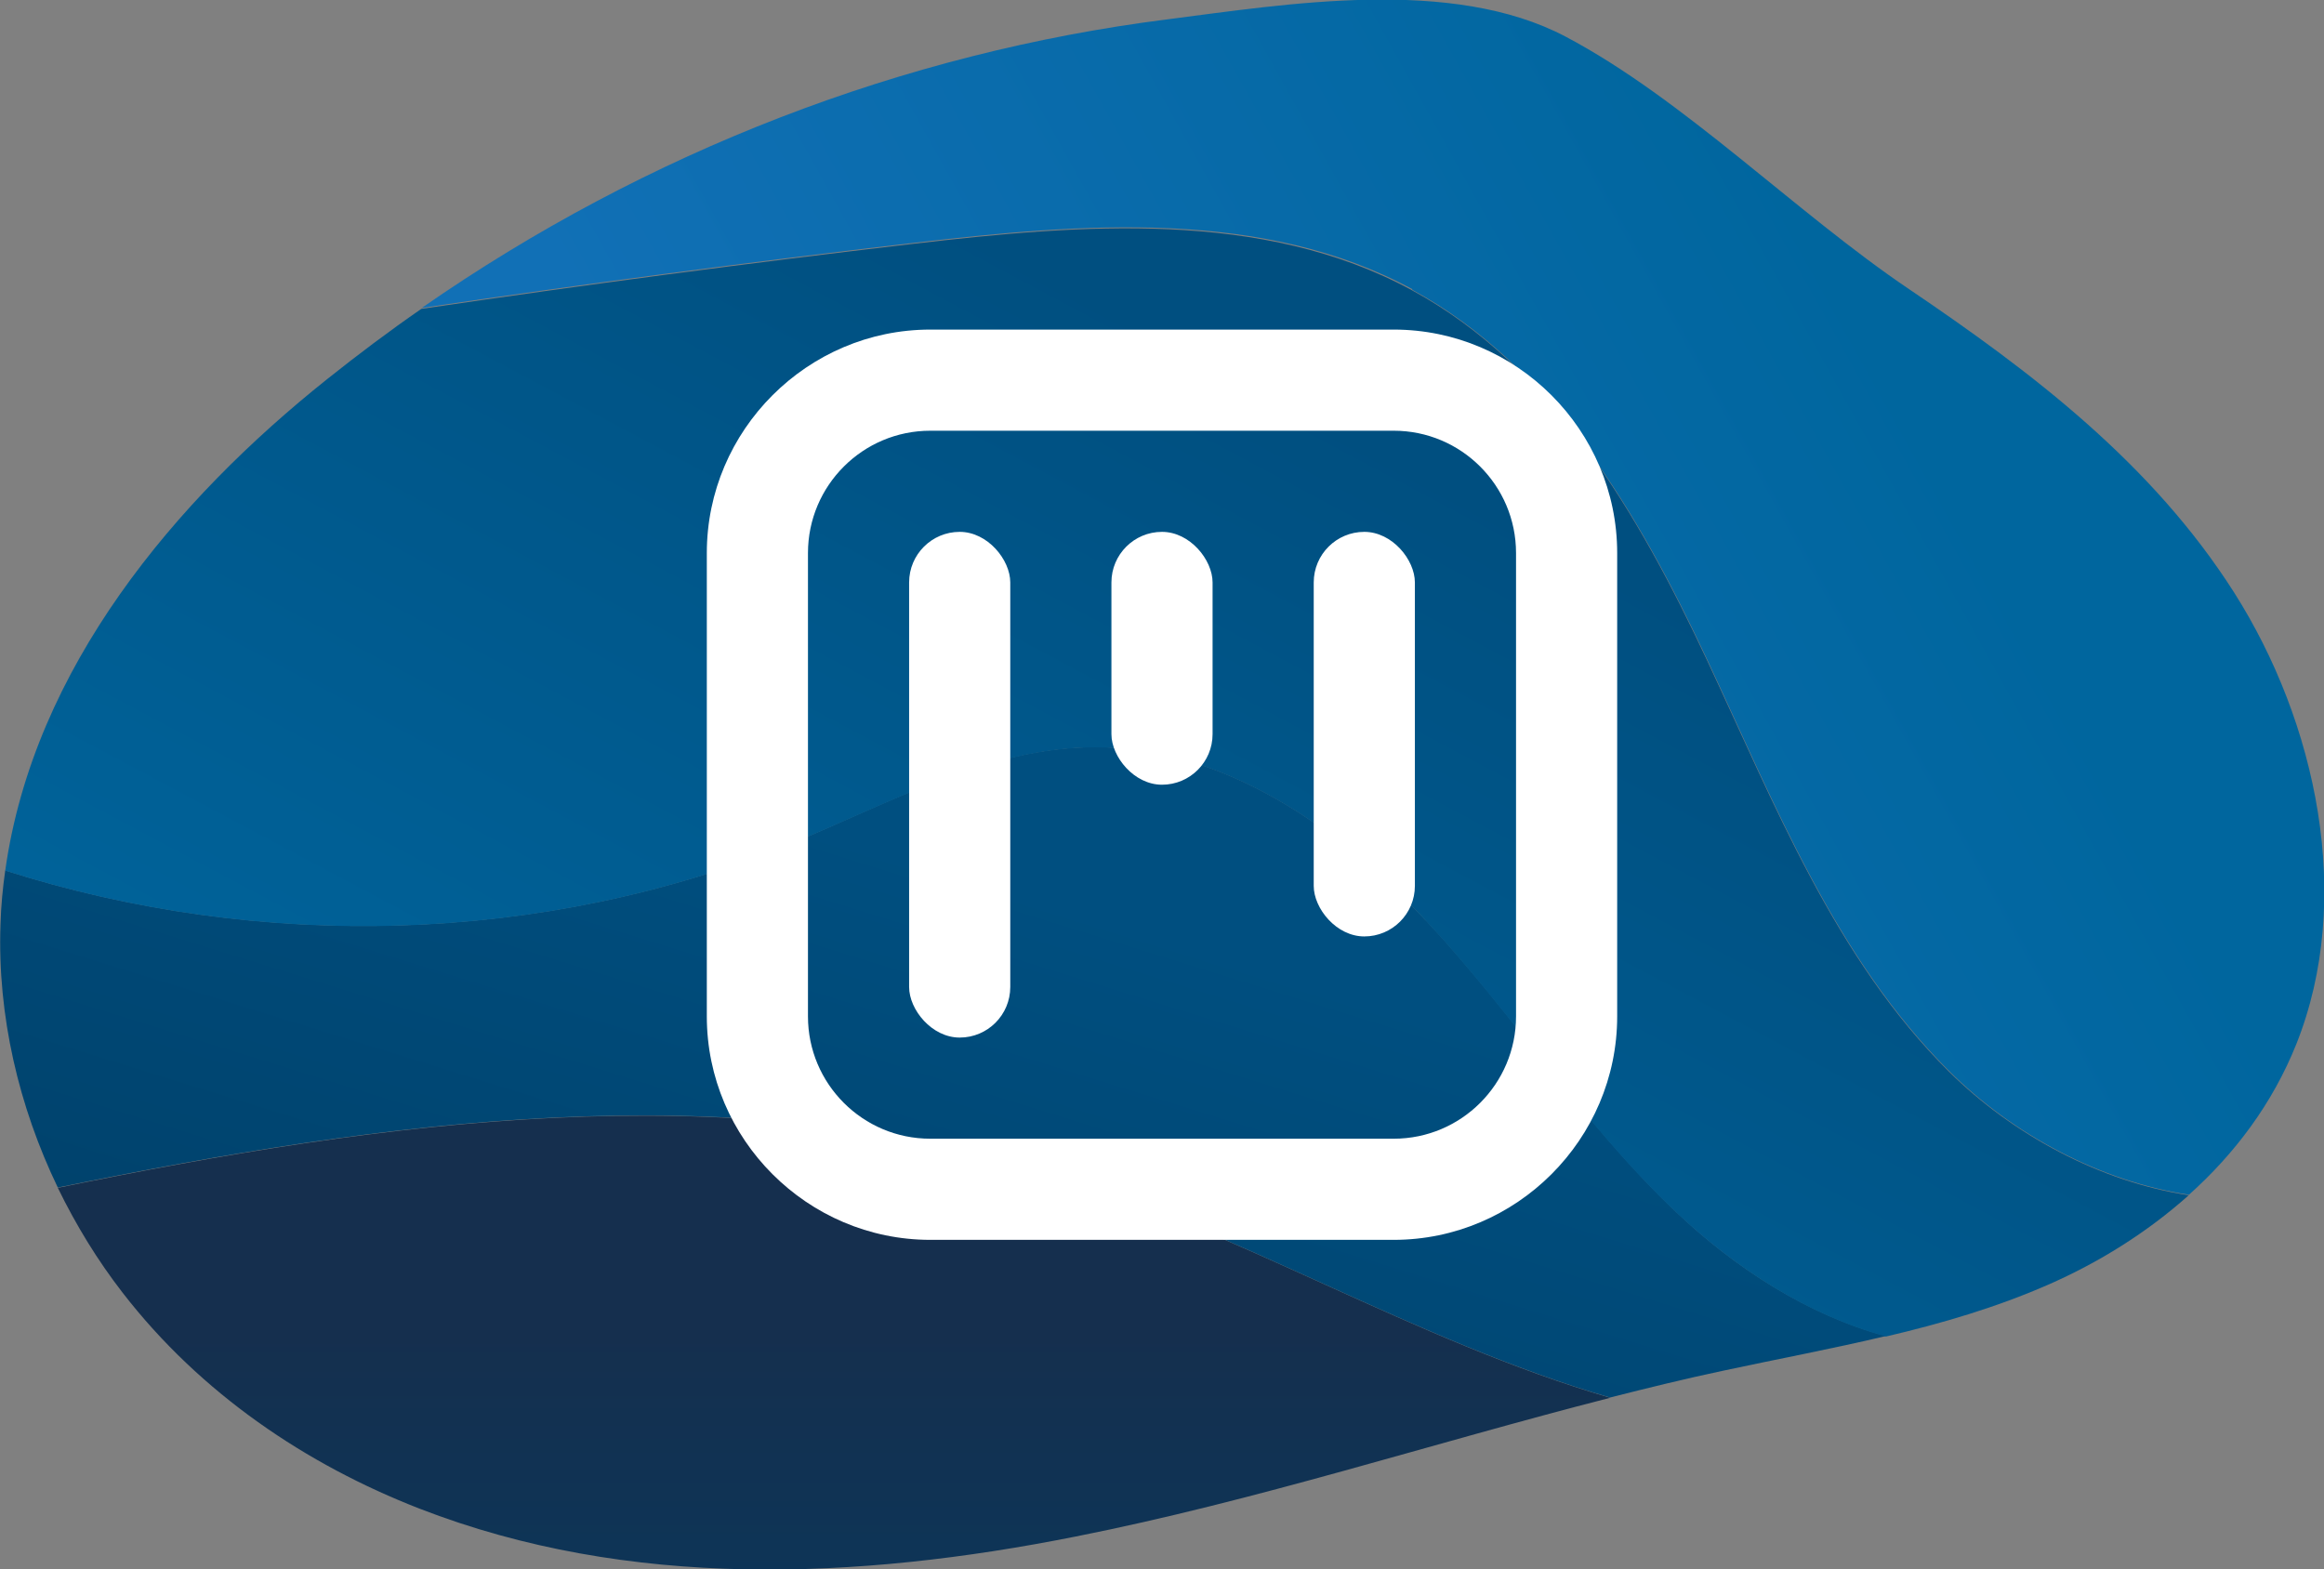
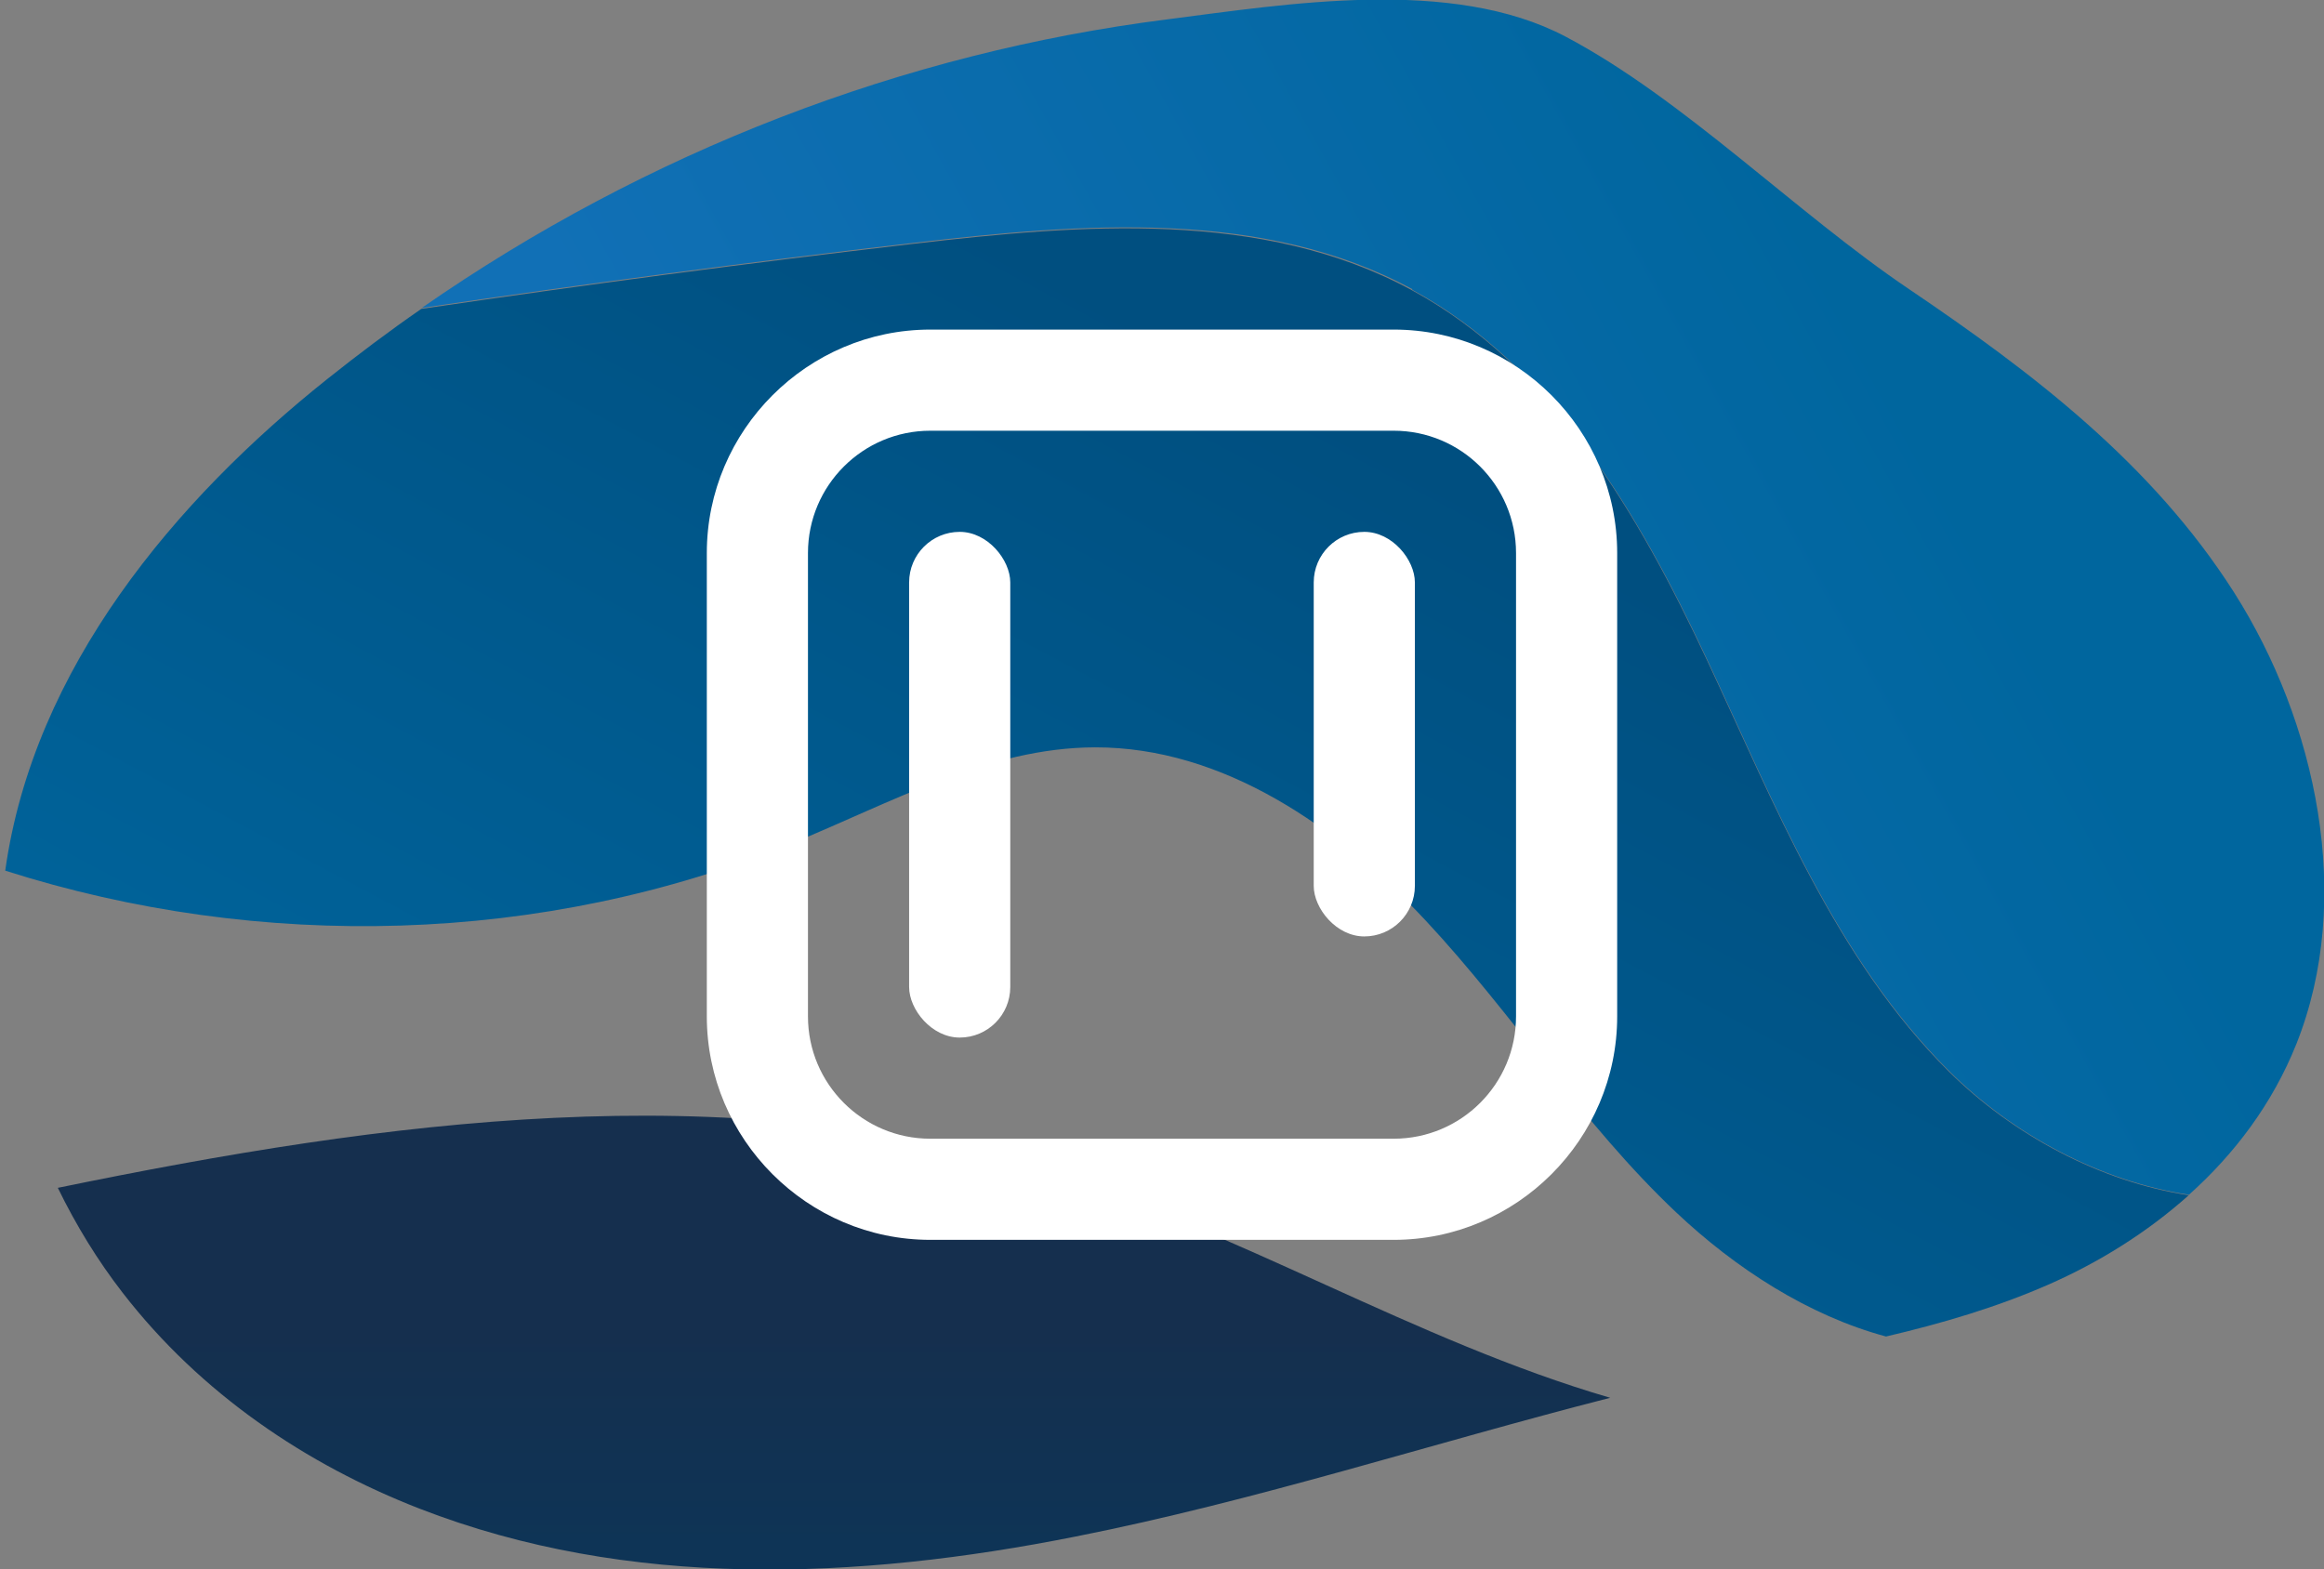
<svg xmlns="http://www.w3.org/2000/svg" id="Camada_2" viewBox="0 0 93.28 63">
  <rect x="0" y="0" width="93.28" height="63" fill="#808080" stroke="none" />
  <defs>
    <style>
      .cls-1 {
        fill: url(#Gradiente_sem_nome_112);
      }

      .cls-2 {
        fill: #fff;
      }

      .cls-3 {
        fill: url(#Gradiente_sem_nome_131);
      }

      .cls-4 {
        fill: url(#Gradiente_sem_nome_73);
      }

      .cls-5 {
        fill: url(#Gradiente_sem_nome_93);
      }
    </style>
    <linearGradient id="Gradiente_sem_nome_131" data-name="Gradiente sem nome 131" x1="-614.43" y1="363.36" x2="-614.43" y2="389.39" gradientTransform="translate(-580.96 442.82) rotate(-180)" gradientUnits="userSpaceOnUse">
      <stop offset="0" stop-color="#003e66" />
      <stop offset="1" stop-color="#152f4e" />
    </linearGradient>
    <linearGradient id="Gradiente_sem_nome_112" data-name="Gradiente sem nome 112" x1="-621.62" y1="407.24" x2="-612.37" y2="377.45" gradientTransform="translate(-580.96 442.82) rotate(-180)" gradientUnits="userSpaceOnUse">
      <stop offset="0" stop-color="#004f80" />
      <stop offset="1" stop-color="#003e66" />
    </linearGradient>
    <linearGradient id="Gradiente_sem_nome_73" data-name="Gradiente sem nome 73" x1="-618.39" y1="404.52" x2="-657.77" y2="426.44" gradientTransform="translate(-580.96 442.82) rotate(-180)" gradientUnits="userSpaceOnUse">
      <stop offset="0" stop-color="#1170b6" />
      <stop offset="1" stop-color="#00669e" />
    </linearGradient>
    <linearGradient id="Gradiente_sem_nome_93" data-name="Gradiente sem nome 93" x1="-613.78" y1="381.75" x2="-636.73" y2="424.9" gradientTransform="translate(-580.96 442.82) rotate(-180)" gradientUnits="userSpaceOnUse">
      <stop offset="0" stop-color="#00669e" />
      <stop offset="1" stop-color="#004f80" />
    </linearGradient>
  </defs>
  <g id="Camada_2-2" data-name="Camada_2">
    <g>
      <g>
        <path class="cls-3" d="M2.32,47.68c.73,1.5,1.6,2.92,2.6,4.21,3.14,4.06,7.39,6.91,11.92,8.67,8.39,3.26,17.59,2.86,26.33,1.12,7.23-1.43,14.3-3.74,21.46-5.57-7.84-2.29-14.95-6.73-22.79-9.11-12.75-3.87-26.32-2.03-39.51.68Z" />
-         <path class="cls-1" d="M57.23,36.95c-3.51-3.76-8.14-6.97-13.28-6.96-4.29,0-8.21,2.23-12.18,3.86-9.95,4.07-21.33,4.35-31.56,1.09-.1.71-.17,1.43-.19,2.16-.13,3.68.74,7.33,2.3,10.57,13.19-2.71,26.76-4.55,39.51-.68,7.83,2.38,14.95,6.82,22.79,9.11,1.5-.38,3-.75,4.51-1.07,2.18-.47,4.39-.88,6.57-1.4-3.12-.84-6.06-2.73-8.43-4.99-3.73-3.54-6.52-7.95-10.04-11.7Z" />
        <path class="cls-4" d="M56.68,11.63c5.65,3.07,9.1,9,11.83,14.82,2.73,5.82,5.16,12.01,9.72,16.54,2.57,2.56,6.08,4.43,9.63,4.97,1.83-1.64,3.35-3.65,4.31-6.05,2.33-5.84.81-12.92-2.5-18.13-3.31-5.2-8.16-8.87-13.04-12.17-4.55-3.07-9.04-7.63-13.79-10.14-4.57-2.41-11.17-1.31-16.01-.69-10.55,1.34-20.85,5.29-29.9,11.58,6.56-.97,13.14-1.84,19.73-2.61,6.77-.79,14.04-1.39,20.03,1.86Z" />
        <path class="cls-5" d="M.21,34.95c10.23,3.26,21.61,2.98,31.56-1.09,3.97-1.62,7.89-3.85,12.18-3.86,5.14-.01,9.77,3.2,13.28,6.96,3.51,3.76,6.3,8.17,10.04,11.7,2.38,2.25,5.31,4.15,8.43,4.99,2.22-.52,4.41-1.16,6.51-2.08,2.01-.88,3.95-2.08,5.64-3.59-3.55-.54-7.06-2.42-9.63-4.97-4.56-4.53-6.99-10.72-9.72-16.54-2.73-5.82-6.17-11.75-11.83-14.82-5.99-3.25-13.26-2.65-20.03-1.86-6.59.77-13.16,1.64-19.73,2.61-1.29.89-2.55,1.84-3.78,2.82C7.06,20.06,1.35,26.8.21,34.95Z" />
      </g>
      <g>
        <rect class="cls-2" x="36.49" y="21.35" width="4.06" height="20.3" rx="2.03" ry="2.03" />
-         <rect class="cls-2" x="44.61" y="21.35" width="4.06" height="10.15" rx="2.03" ry="2.03" />
        <rect class="cls-2" x="52.73" y="21.35" width="4.06" height="16.24" rx="2.03" ry="2.03" />
        <path class="cls-2" d="M55.94,13.23h-18.6c-4.93,0-8.97,4.04-8.97,8.97v18.6c0,4.93,4.04,8.97,8.97,8.97h18.6c4.93,0,8.97-4.04,8.97-8.97v-18.6c0-4.93-4.04-8.97-8.97-8.97ZM55.94,45.71h-18.6c-2.71,0-4.91-2.2-4.91-4.91v-18.6c0-2.71,2.2-4.91,4.91-4.91h18.6c2.71,0,4.91,2.2,4.91,4.91v18.6c0,2.71-2.2,4.91-4.91,4.91Z" />
      </g>
    </g>
  </g>
</svg>